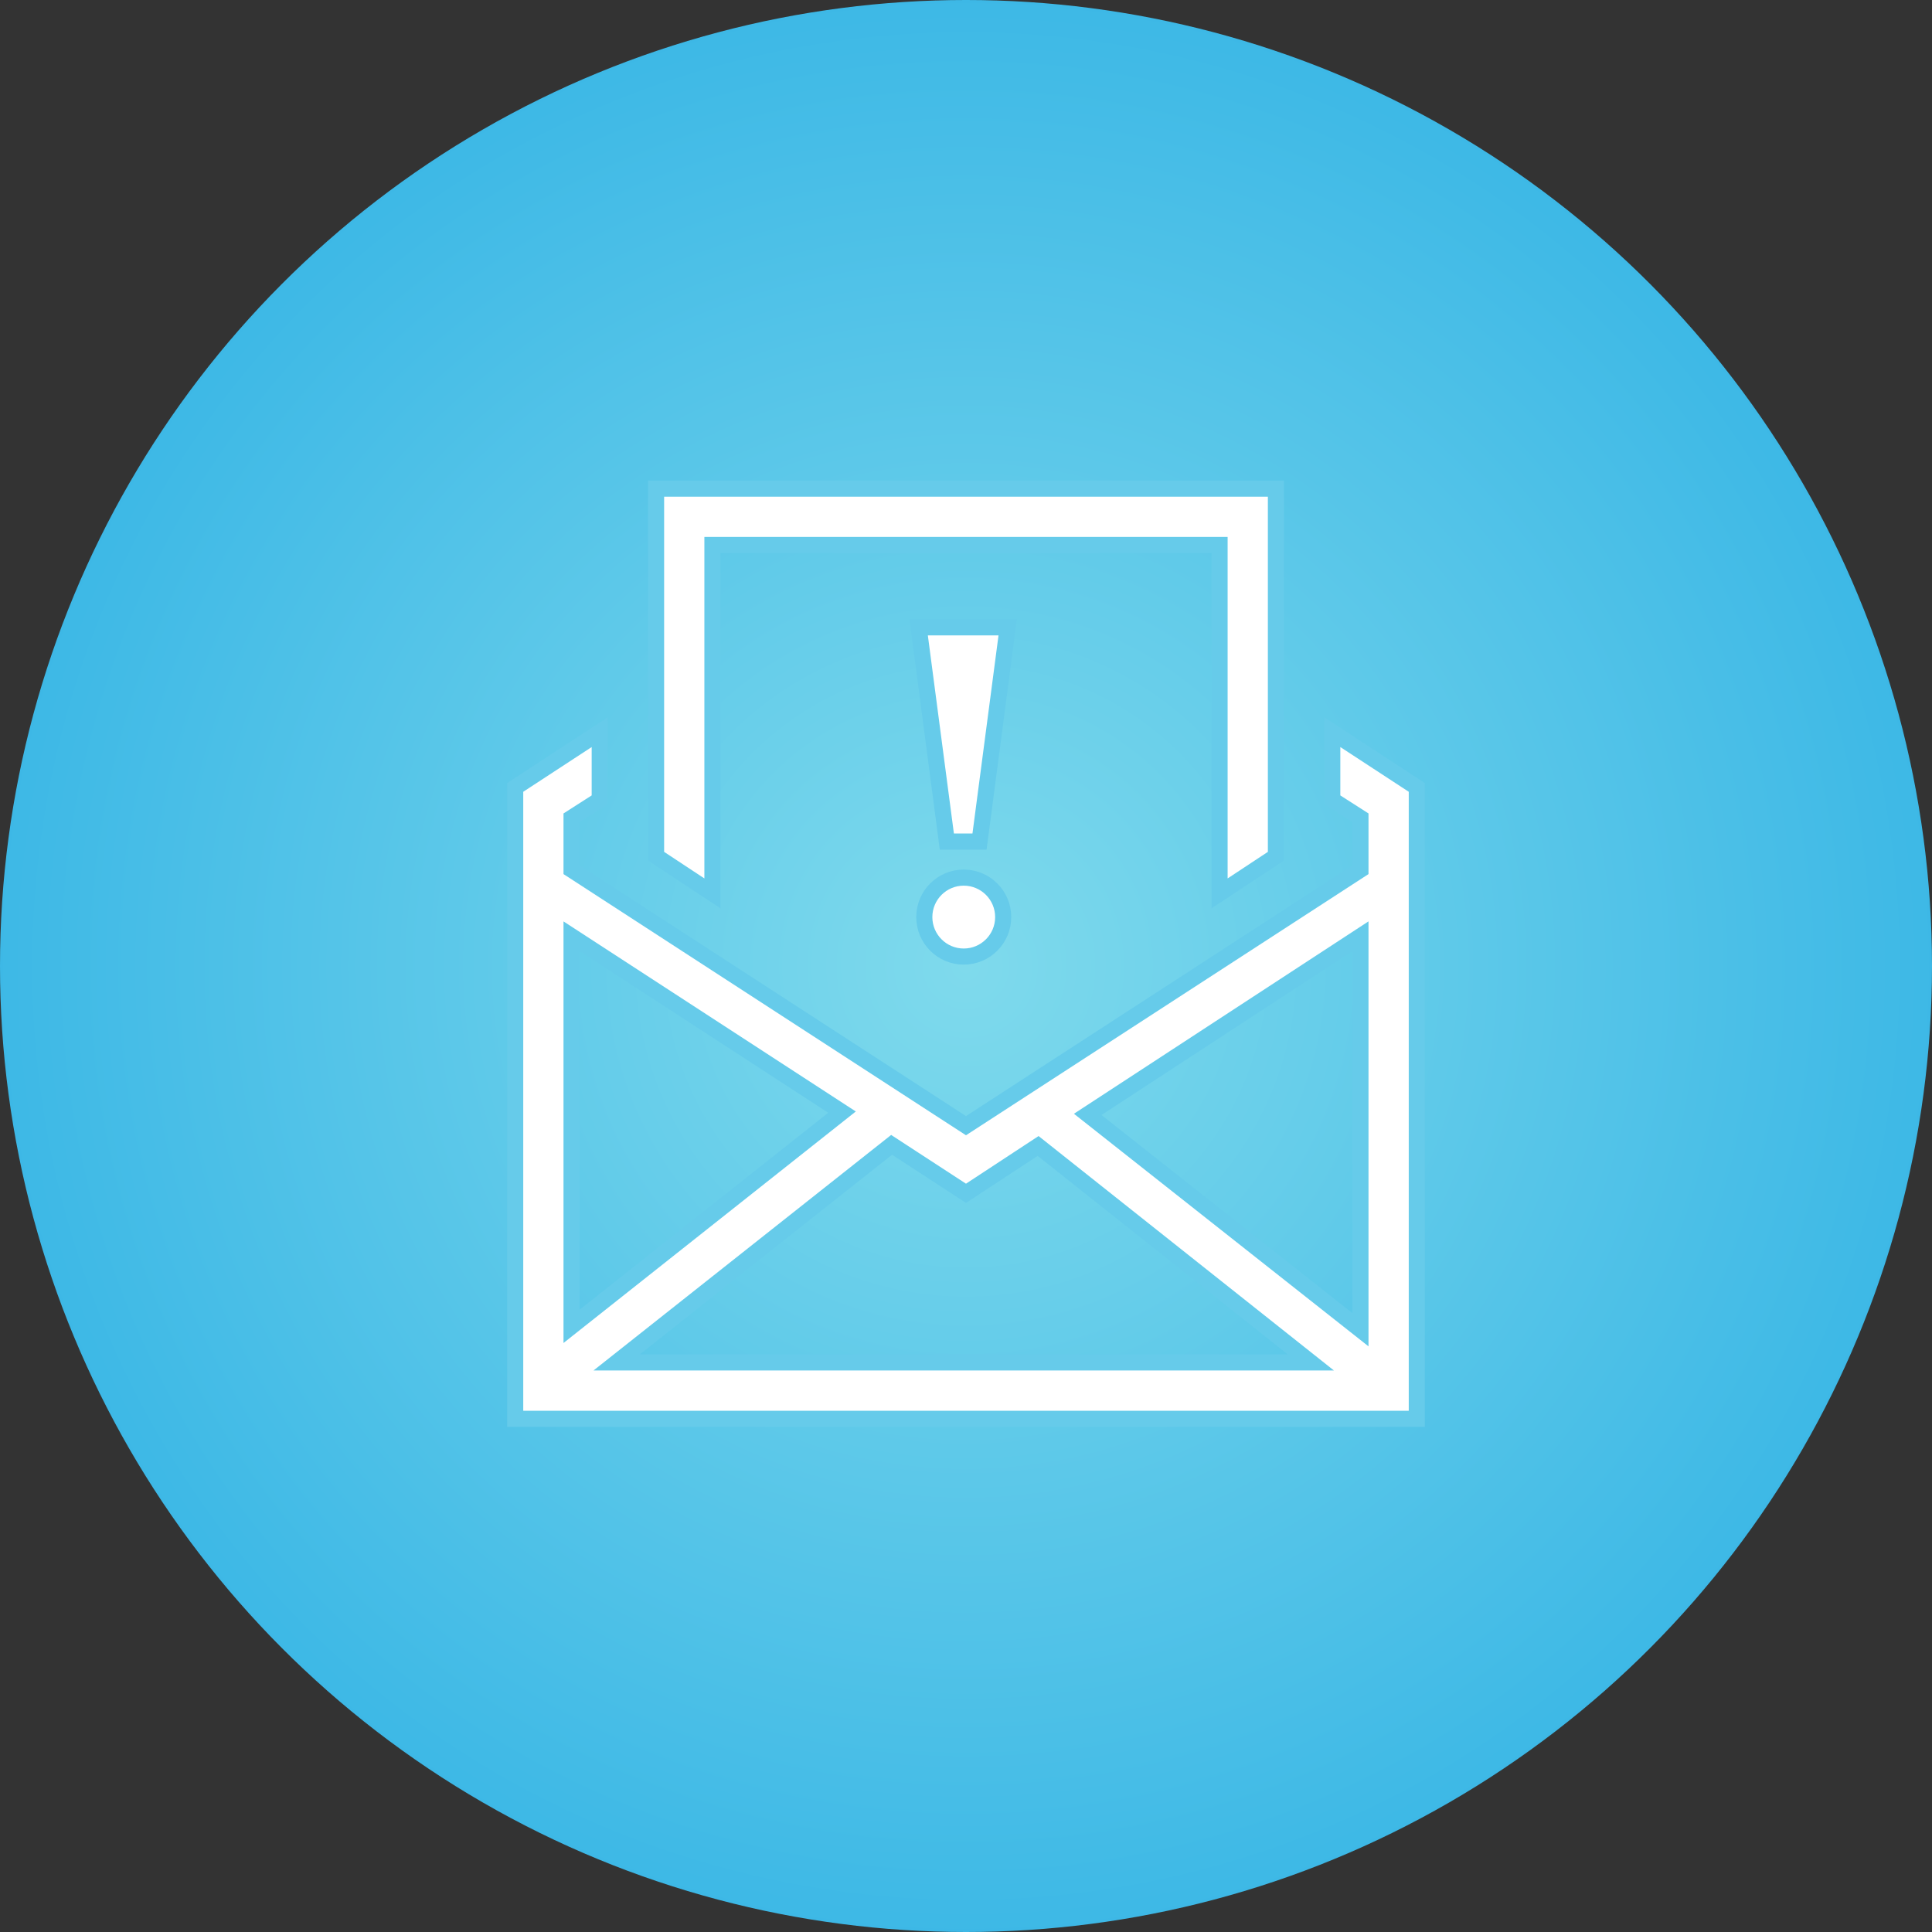
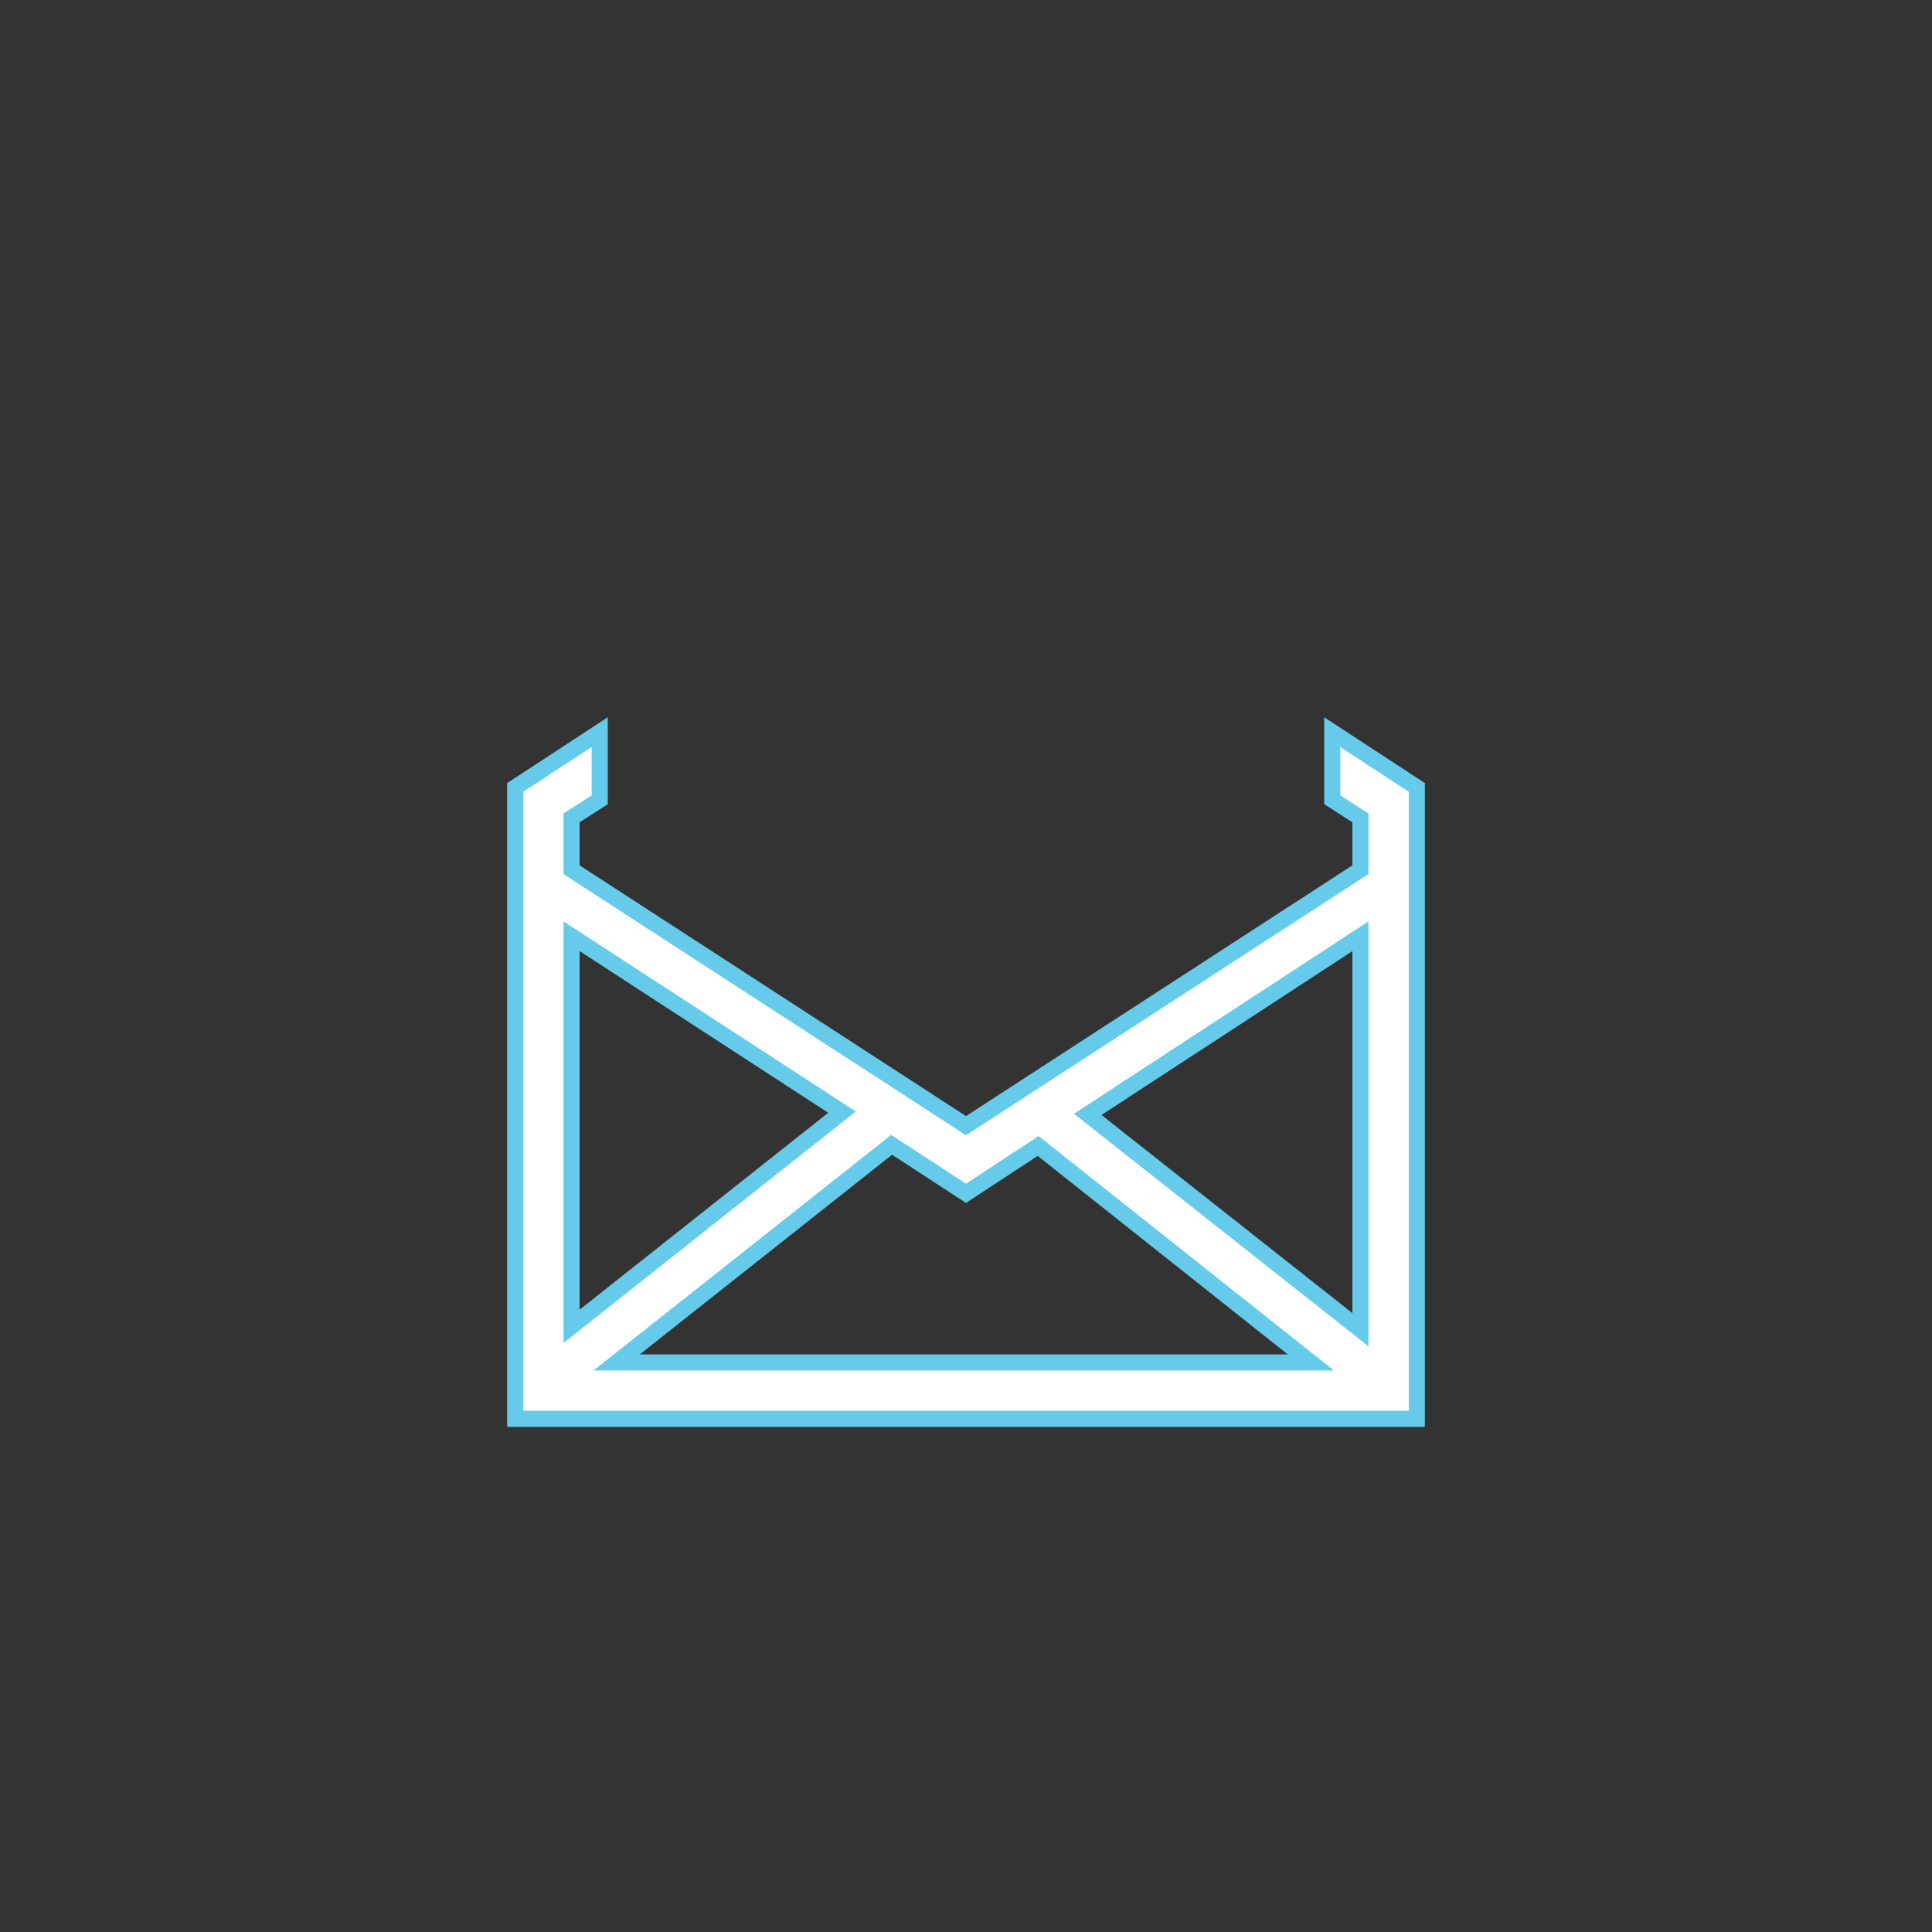
<svg xmlns="http://www.w3.org/2000/svg" width="60" height="60" viewBox="0 0 60 60">
  <rect x="0" y="0" width="60" height="60" fill="#333333" stroke="none" />
  <defs>
    <radialGradient id="importance-a" r="64.912%" fx="50%" fy="50%">
      <stop offset="0%" stop-color="#7FDAEC" />
      <stop offset="100%" stop-color="#29AEE4" />
    </radialGradient>
  </defs>
  <g fill="none" fill-rule="evenodd">
-     <circle cx="30" cy="30" r="30" fill="url(#importance-a)" fill-rule="nonzero" />
-     <ellipse cx="29.93" cy="28.481" fill="#FFF" stroke="#66CBEA" stroke-width=".5" rx="1.225" ry="1.226" />
-     <polygon fill="#FFF" stroke="#66CBEA" stroke-width=".5" points="30.42 26.135 29.405 26.135 28.53 19.482 31.295 19.482" />
-     <path fill="#FFF" fill-rule="nonzero" stroke="#66CBEA" stroke-width=".5" d="M41.375,22.738 L41.375,24.839 L42.25,25.399 L42.25,27.01 L30,34.959 L17.75,27.01 L17.75,25.399 L18.625,24.839 L18.625,22.738 L16,24.454 L16,44.062 L44,44.062 L44,24.454 L41.375,22.738 Z M42.25,41.296 L33.78,34.608 L42.25,29.076 L42.25,41.296 Z M32.24,35.589 L40.71,42.312 L19.15,42.312 L27.69,35.554 L30,37.059 L32.24,35.589 Z M26.15,34.538 L17.75,41.191 L17.75,29.076 L26.15,34.538 Z" />
-     <polygon fill="#FFF" stroke="#66CBEA" stroke-width=".5" points="22.125 27.745 22.125 16.926 37.875 16.926 37.875 27.745 39.625 26.59 39.625 15.175 20.375 15.175 20.375 26.59" />
+     <path fill="#FFF" fill-rule="nonzero" stroke="#66CBEA" stroke-width=".5" d="M41.375,22.738 L41.375,24.839 L42.25,25.399 L42.25,27.01 L30,34.959 L17.75,27.01 L17.75,25.399 L18.625,24.839 L18.625,22.738 L16,24.454 L16,44.062 L44,44.062 L44,24.454 Z M42.25,41.296 L33.78,34.608 L42.25,29.076 L42.25,41.296 Z M32.24,35.589 L40.71,42.312 L19.15,42.312 L27.69,35.554 L30,37.059 L32.24,35.589 Z M26.15,34.538 L17.75,41.191 L17.75,29.076 L26.15,34.538 Z" />
  </g>
</svg>